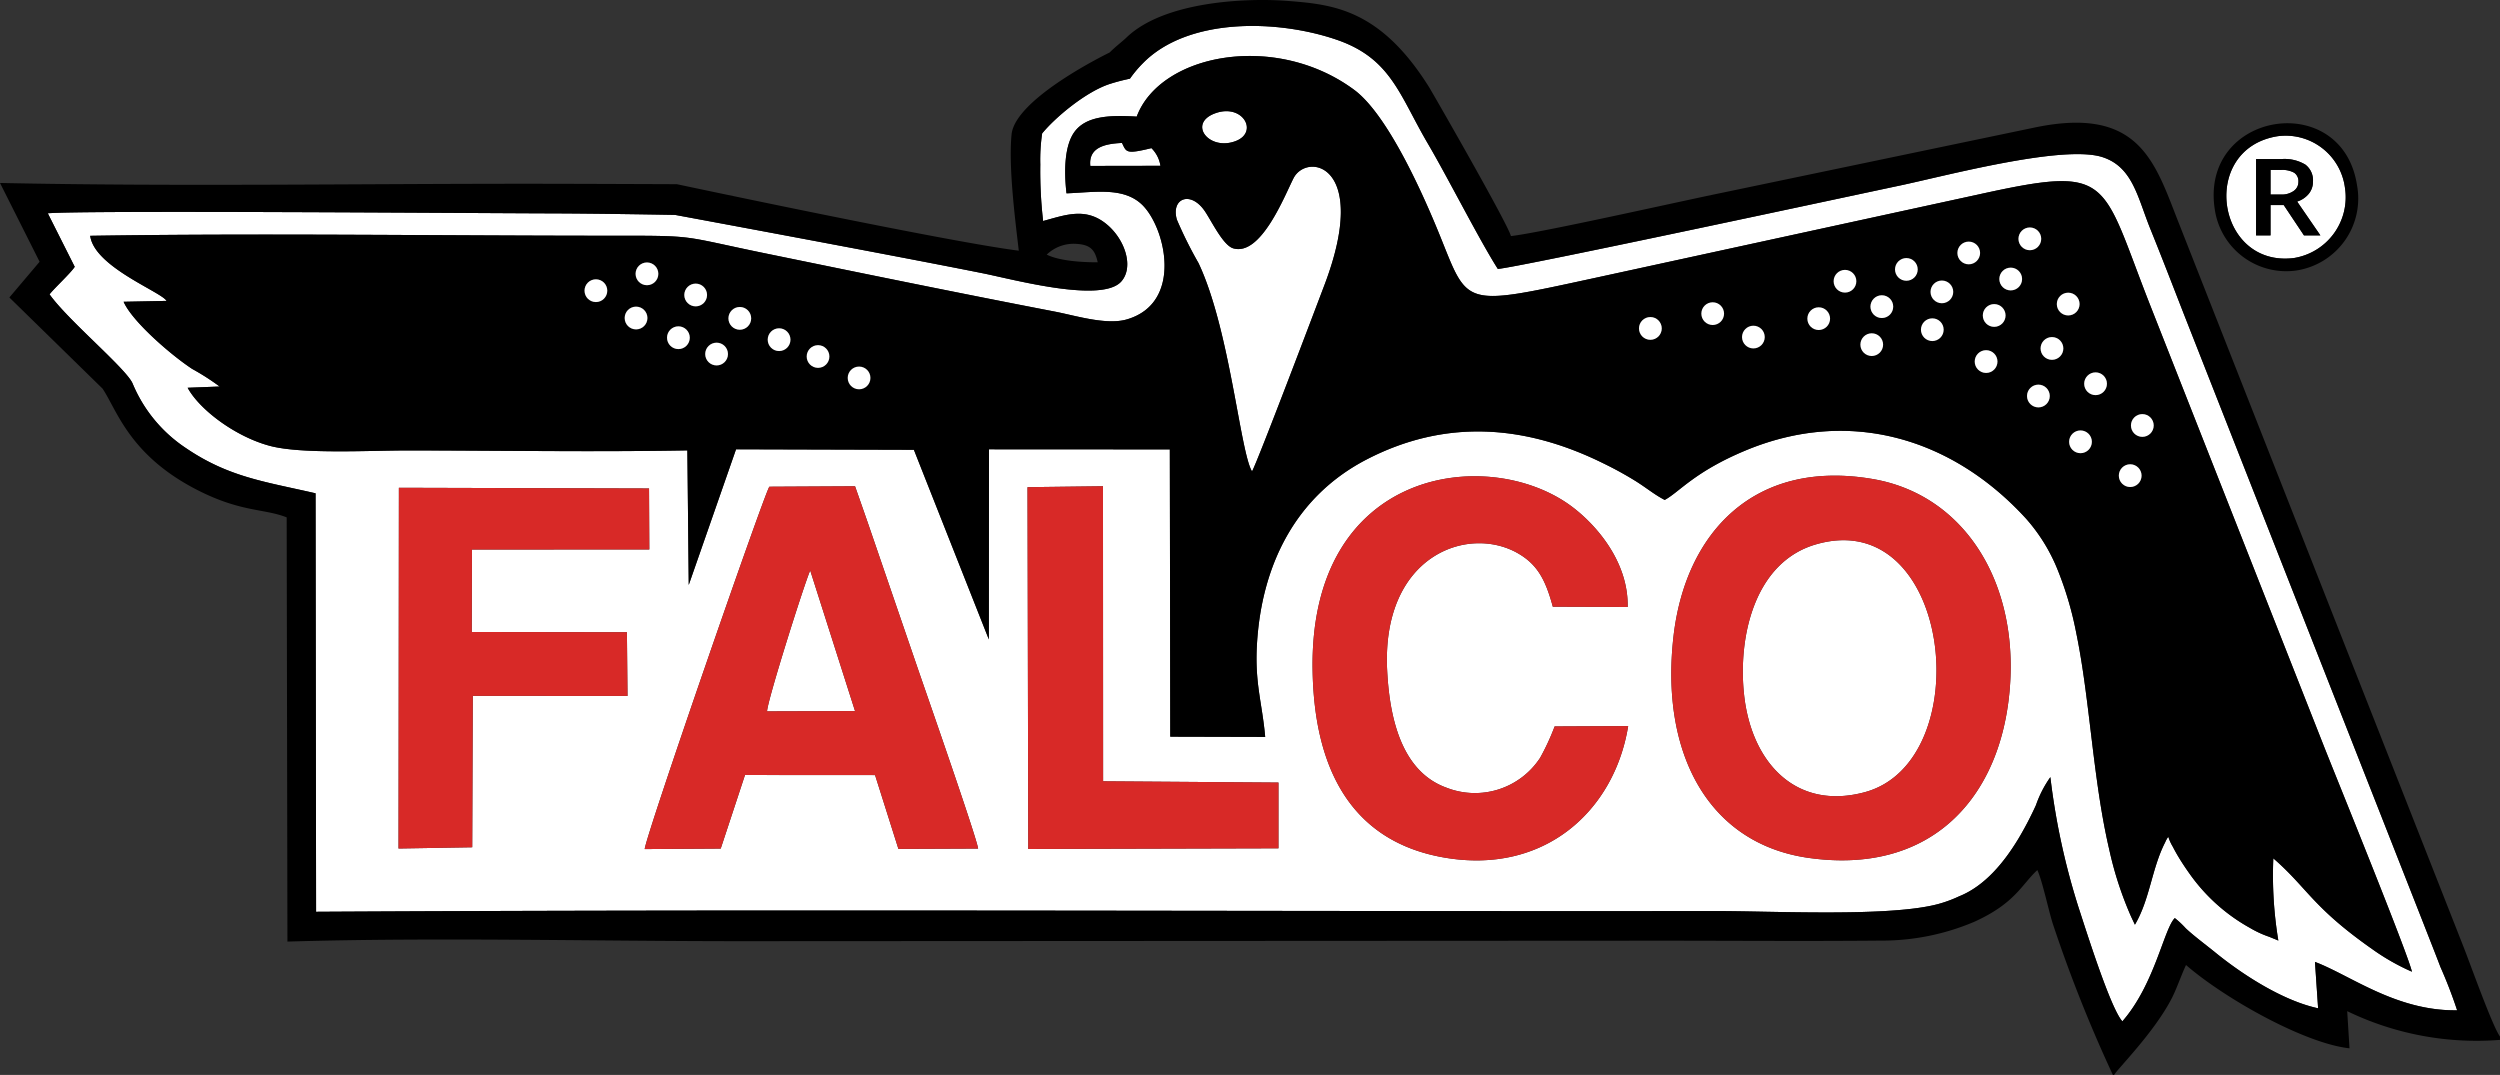
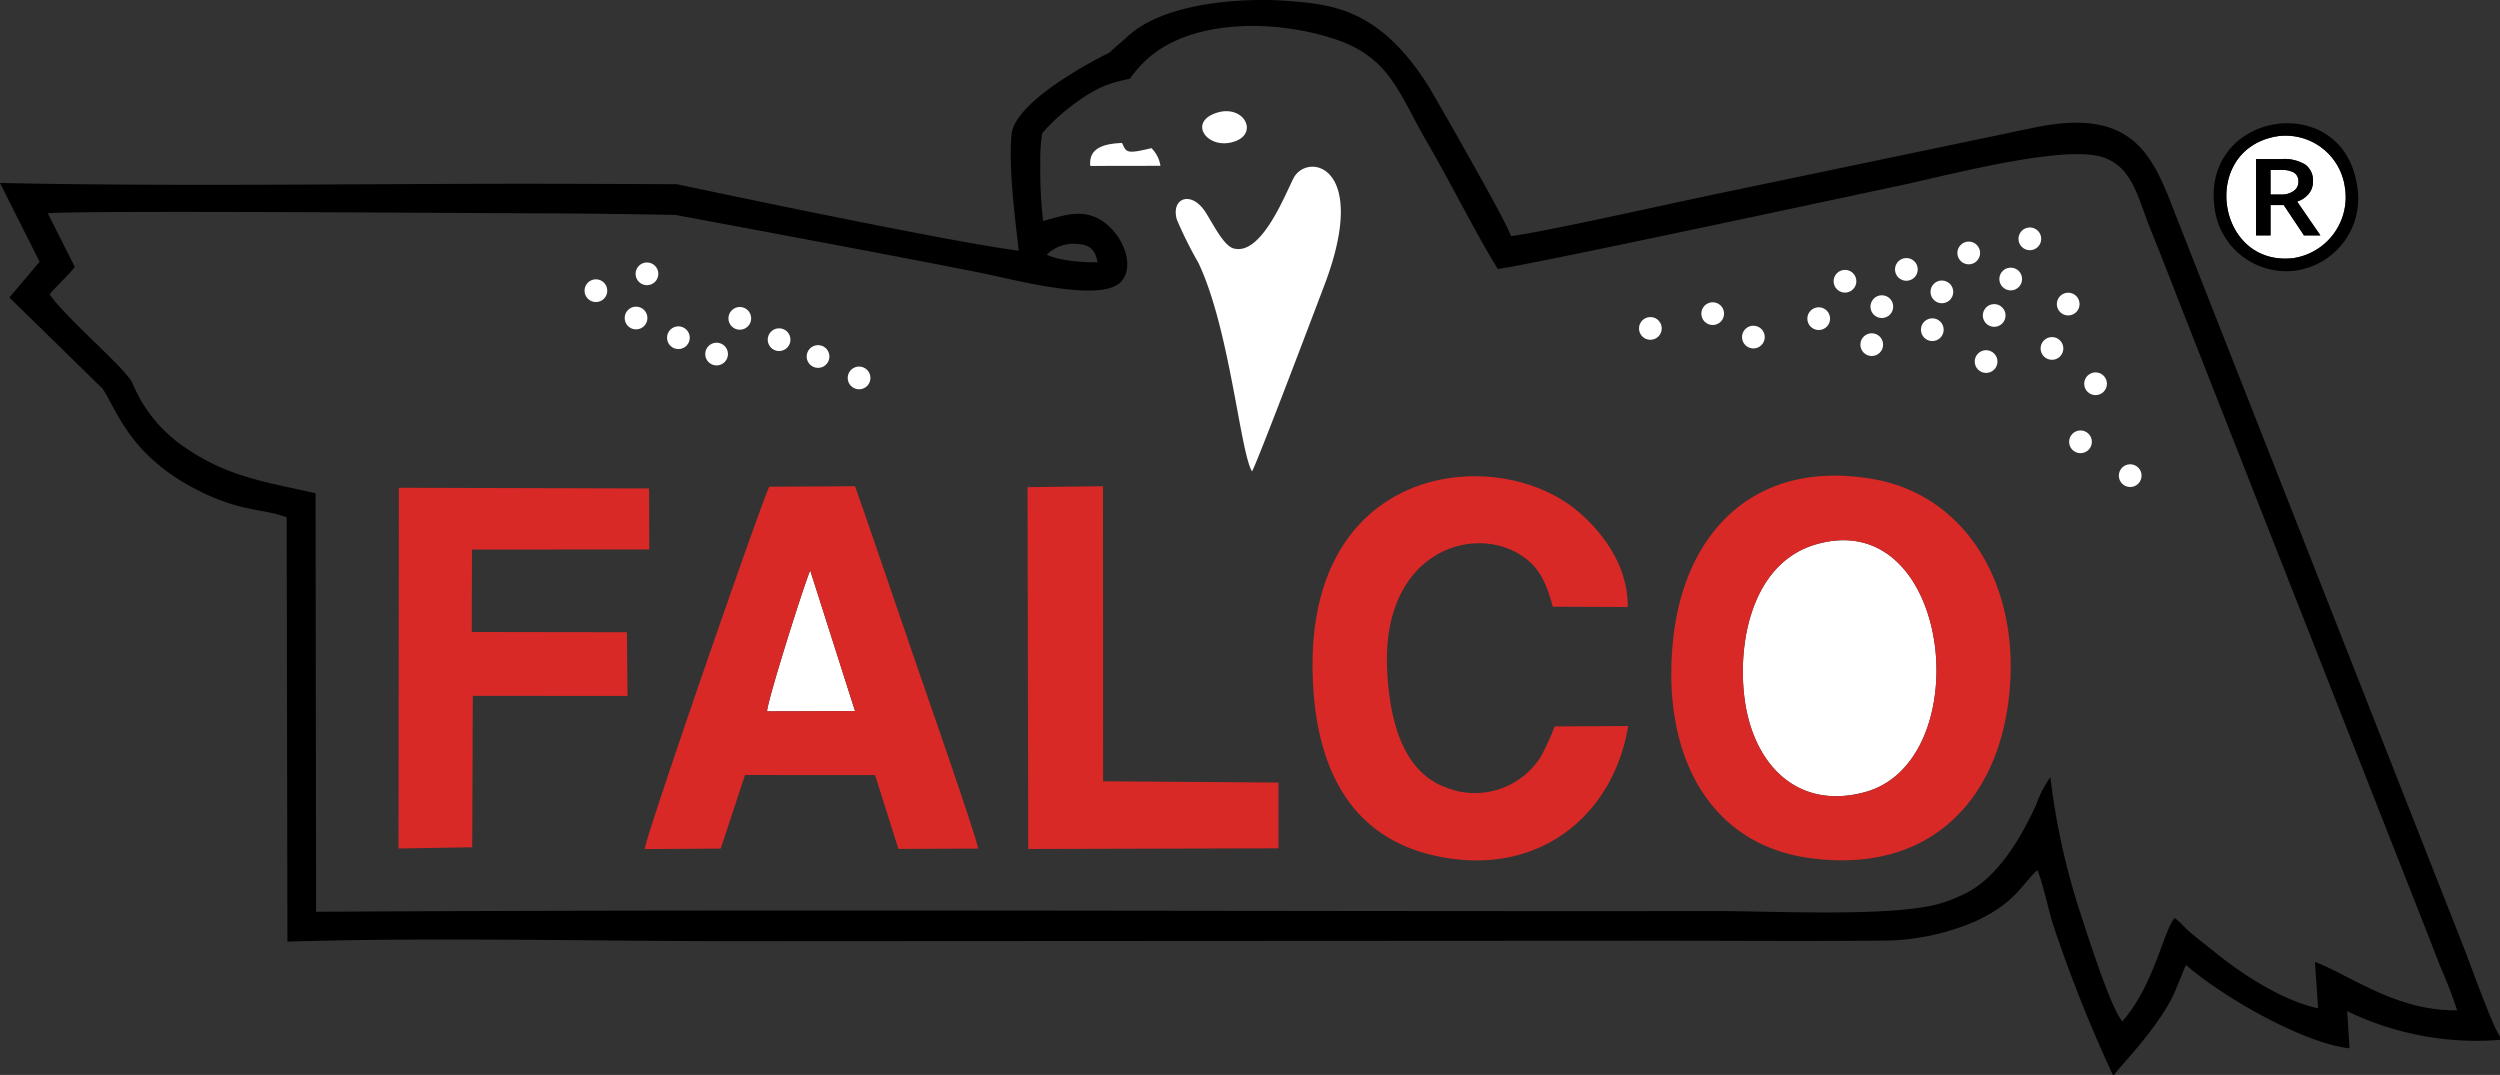
<svg xmlns="http://www.w3.org/2000/svg" viewBox="0 0 299.818 128.912" class="svg__control">
  <rect x="0" y="0" width="299.818" height="128.912" fill="#333333" stroke="none" />
  <path d="M275.072 22.904a1.302 1.302 0 00.569-1.084 1.226 1.226 0 00-.504-1.105 2.957 2.957 0 00-1.595-.334h-1.243v2.949h1.266a2.45 2.45 0 001.507-.426z" fill="#fff" />
  <path d="M275.084 30.948a7.386 7.386 0 006.138-8.448 7.173 7.173 0 00-8.103-6.16c-9.41 1.537-7.345 15.748 1.965 14.608zm-4.521-11.872h3.06a4.862 4.862 0 012.856.668 2.36 2.36 0 01.91 2.034 2.283 2.283 0 01-.5 1.454 2.938 2.938 0 01-1.4.94l2.79 4.06h-1.97l-2.427-3.638h-1.583v3.637h-1.736v-9.155zM148.21 16.912c2.793-1.083.788-4.605-2.578-3.286-3.188 1.25-.597 4.515 2.578 3.286zm69.552 48.378c-7.35 2.148-9.357 11.068-8.596 18.048.884 8.122 6.215 13.889 14.464 11.668 13.714-3.692 10.51-34.502-5.868-29.716zM155.113 21.4c-1.111 2.206-3.902 9.324-7.2 8.386-1.205-.34-2.55-3.157-3.392-4.421-1.72-2.567-4.116-1.581-3.383.974a49.893 49.893 0 002.599 5.215c3.753 7.93 4.999 22.701 6.416 24.981.709-1.262 8.03-20.63 8.703-22.401 5.46-14.437-2.13-15.937-3.743-12.734zm-20.555-4.255c-2.067.092-4.033.538-3.8 2.754l8.412-.014a3.801 3.801 0 00-1.082-2.12c-3.1.757-2.991.477-3.53-.62zM91.993 85.308l10.549-.034-5.377-16.866c-.763 1.767-5.148 15.646-5.172 16.9z" fill="#fff" />
-   <path d="M290.653 110.778l-28.698-72.982c-1.376-3.53-2.685-6.926-4.063-10.33-1.541-3.805-2.116-7.447-5.757-8.625-4.756-1.535-19.029 2.31-24.444 3.443-3.958.832-45.2 9.702-48.058 9.97-2.159-3.372-6.017-10.987-8.385-15.02-3.413-5.81-4.412-10.218-10.92-12.46-7.112-2.448-17.832-2.706-23.247 2.79a13.907 13.907 0 00-1.57 1.871 23.192 23.192 0 00-2.32.601c-2.92.907-6.673 4.076-8.21 5.965a21.815 21.815 0 00-.22 3.737 52.468 52.468 0 00.337 6.768c2.745-.745 5.145-1.684 7.66.424 2.149 1.796 3.25 5.071 1.722 6.819-2.317 2.649-12.91-.23-16.592-.971-11.069-2.221-36.914-7.003-36.914-7.003s-9.104-.173-15.402-.185c-8.079-.02-56.123-.382-59.84-.008l3.23 6.415c-.457.726-2.47 2.584-3.02 3.303 2.218 3.129 9.242 8.943 9.968 10.709a17.221 17.221 0 006.366 7.716c5.152 3.505 9.45 4.027 15.57 5.436l.061 50.186c55.87-.319 111.851-.028 167.732-.086 6.82-.012 21.109.746 26.886-.864a15.205 15.205 0 002.423-.901c3.106-1.242 5.41-4.099 7.099-6.883a41.014 41.014 0 002.124-4.06 13.374 13.374 0 011.724-3.352 84.102 84.102 0 003.412 15.727c.93 2.839 3.804 11.995 5.223 13.558 3.872-4.419 4.997-11.128 6.29-12.384a11.028 11.028 0 011.305 1.222c.97.917 2.395 1.968 3.51 2.874 3.203 2.613 8.067 5.797 12.37 6.724l-.377-5.562c4.29 1.622 9.735 5.905 17.05 5.804a55.618 55.618 0 00-2.007-5.206c-.681-1.792-1.329-3.411-2.018-5.18zM56.701 83.452l-.067 18.16-8.84.147.042-43.263 30.002.082.034 7.315-21.268.012-.028 9.888 18.61.028.071 7.643zm51.043 18.357l-2.8-8.853-15.6-.01-2.91 8.824-9.116.058c.114-1.595 14.348-42.638 14.948-43.457l10.276-.057s1.482 4.219 1.792 5.137l5.671 16.54c.938 2.731 7.154 20.518 7.296 21.777zm45.578-.072l-30.007.08-.088-43.391 9.051-.114.016 35.384 21.028.154v7.887zm19.92 1.114c-11.035-1.898-15.643-10.43-15.828-22.526-.366-24.15 20.842-26.89 30.808-19.78 2.886 2.058 7.086 6.595 6.98 12.25l-8.977-.033c-.863-3.183-1.817-5.024-4.13-6.375-5.99-3.491-16.4.181-15.739 13.946.315 6.514 2.055 12.321 7.137 14.14a9.344 9.344 0 0011.212-3.593 28.114 28.114 0 001.74-3.764l8.817-.043c-1.648 10.142-10.008 17.841-22.02 15.778zm67.65-18.929c-1.506 12.357-9.743 20.958-23.951 18.969-12.188-1.709-17.847-12.718-16.24-26.606 1.43-12.367 9.662-21.304 23.944-18.827 11.284 1.956 17.883 13.062 16.246 26.464zm43.672 29.951c-7.261-5.082-7.8-7.346-11.93-10.935a47.684 47.684 0 00.601 9.862c-1.11-.464-1.11-.464-1.316-.53a12.287 12.287 0 01-2.073-.982 21.775 21.775 0 01-7.161-6.373 32.585 32.585 0 01-1.434-2.164 19.427 19.427 0 01-.666-1.2 5.556 5.556 0 01-.548-1.202 2.942 2.942 0 00-.374.662c-1.615 3.138-1.825 6.818-3.628 9.885-.16-.341-.324-.68-.48-1.022a42.352 42.352 0 01-2.61-8.036c-.667-2.873-1.133-5.789-1.53-8.71-.4-2.94-.726-5.89-1.099-8.835-.357-2.827-.754-5.653-1.33-8.445a40.846 40.846 0 00-2.229-7.54 21.08 21.08 0 00-3.79-6.123c-8.825-9.65-21.162-13.362-33.64-8.157-6.13 2.555-7.958 5.007-9.685 5.927-1.232-.637-2.126-1.406-3.466-2.25a42.75 42.75 0 00-3.874-2.13c-9.508-4.703-19.033-5.318-28.39-.481-8.533 4.41-12.628 12.678-13.172 22.217-.266 4.655.63 6.983.99 11.066l-11.383-.029-.055-34.453-21.686-.012-.018 22.8-8.988-22.741-21.329-.06-5.673 16.268-.165-16.139c-11.208.21-22.524.01-33.656.01-4.376 0-12.524.462-16.355-.536-4.136-1.082-8.474-4.327-9.918-6.982l3.837-.15a28.715 28.715 0 00-3.278-2.102c-2.474-1.615-7.185-5.661-8.238-8.061l5.155-.106c-.643-1.095-8.668-4.072-9.162-7.805 20.186-.326 41.799-.01 62.252-.01 10.78 0 8.22-.037 18.734 2.12 11.58 2.378 23.162 4.758 34.709 6.982 2.48.48 6.163 1.643 8.61.938 6.842-1.975 4.647-11.079 1.829-13.775-2.235-2.136-5.704-1.469-9.049-1.348-.32-2.758-.227-5.779.971-7.391 1.344-1.808 3.998-2.034 7.449-1.81 2.813-7.537 16.64-10.206 26.086-3.205 3.952 2.927 8.159 12.237 10.317 17.583 3.388 8.39 2.662 8.407 18.368 5.007l46.08-10.026c16.13-3.556 14.682-2.098 20.574 12.97l21.024 53.366c1.574 3.963 9.971 24.615 10.483 26.854a26.17 26.17 0 01-4.691-2.66z" fill="#fff" />
-   <path d="M257.749 36.315c-5.893-15.068-4.445-16.526-20.574-12.97l-46.08 10.026c-15.707 3.4-14.98 3.383-18.369-5.007-2.158-5.346-6.365-14.656-10.317-17.583-9.446-7-23.272-4.332-26.086 3.206-3.45-.225-6.104 0-7.448 1.809-1.198 1.613-1.292 4.633-.971 7.391 3.345-.121 6.814-.788 9.049 1.348 2.817 2.696 5.012 11.8-1.83 13.775-2.446.705-6.129-.458-8.61-.938-11.546-2.224-23.128-4.604-34.709-6.981-10.514-2.158-7.954-2.122-18.734-2.122-20.453 0-42.066-.315-62.252.01.494 3.733 8.519 6.711 9.162 7.806l-5.155.105c1.053 2.4 5.764 6.446 8.238 8.062a28.705 28.705 0 013.278 2.102l-3.837.15c1.444 2.656 5.782 5.9 9.918 6.982 3.831.998 11.98.537 16.355.537 11.132 0 22.448.199 33.656-.01l.165 16.138 5.673-16.268 21.33.06 8.988 22.74.018-22.8 21.686.012.055 34.453 11.383.029c-.36-4.083-1.257-6.411-.99-11.067.544-9.538 4.638-17.805 13.171-22.217 9.358-4.837 18.883-4.222 28.39.481a42.71 42.71 0 013.874 2.13c1.34.845 2.234 1.614 3.467 2.251 1.727-.92 3.554-3.372 9.684-5.927 12.479-5.205 24.815-1.493 33.642 8.157a21.08 21.08 0 013.789 6.122 40.85 40.85 0 012.228 7.541c.577 2.792.973 5.618 1.33 8.445.373 2.945.7 5.895 1.1 8.835.396 2.922.862 5.838 1.53 8.71a42.352 42.352 0 002.609 8.036c.156.342.32.68.48 1.022 1.804-3.068 2.013-6.747 3.629-9.885a2.942 2.942 0 01.373-.662 5.559 5.559 0 00.548 1.202c.207.408.43.807.666 1.2.445.742.932 1.46 1.434 2.164a21.775 21.775 0 007.161 6.373 12.284 12.284 0 002.074.981c.205.068.205.068 1.316.531a47.69 47.69 0 01-.602-9.862c4.13 3.589 4.67 5.853 11.931 10.935a26.175 26.175 0 004.692 2.661c-.512-2.239-8.91-22.89-10.483-26.853zM130.758 19.899c-.233-2.216 1.733-2.662 3.8-2.755.539 1.098.43 1.377 3.53.62a3.802 3.802 0 011.082 2.12zM71.465 36.224a1.363 1.363 0 11.964-.4 1.364 1.364 0 01-.964.4zm4.815 3.277a1.364 1.364 0 11.964-.399 1.364 1.364 0 01-.964.4zm1.308-5.298a1.364 1.364 0 111.364-1.363 1.364 1.364 0 01-1.364 1.363zm3.772 7.66a1.364 1.364 0 111.363-1.363 1.364 1.364 0 01-1.363 1.363zm2.07-5.123a1.364 1.364 0 111.364-1.364 1.363 1.363 0 01-1.364 1.364zm2.509 7.084a1.364 1.364 0 111.363-1.364 1.364 1.364 0 01-1.363 1.364zm2.784-4.281a1.364 1.364 0 111.364-1.364 1.364 1.364 0 01-1.364 1.364zm4.71 2.556a1.364 1.364 0 111.365-1.364 1.364 1.364 0 01-1.364 1.364zm4.672 2.02a1.607 1.607 0 100-.001zm4.92 2.568a1.543 1.543 0 100-.001zm42.606-33.062c3.367-1.318 5.372 2.203 2.578 3.286-3.174 1.228-5.765-2.036-2.577-3.287zm13.224 20.509c-.671 1.771-7.993 21.139-8.702 22.4-1.418-2.28-2.663-17.05-6.417-24.98a49.982 49.982 0 01-2.598-5.215c-.734-2.555 1.662-3.541 3.383-.975.842 1.265 2.187 4.081 3.391 4.421 3.298.939 6.09-6.18 7.201-8.386 1.613-3.204 9.203-1.704 3.743 12.734zm39.069 6.616a1.364 1.364 0 111.363-1.364 1.364 1.364 0 01-1.363 1.364zm7.474-1.772a1.363 1.363 0 100-.001zm4.881 2.81a1.363 1.363 0 100-.001zm7.834-2.209zm3.15-4.486a1.738 1.738 0 100-.001zm3.21 7.602zm1.21-4.556a1.364 1.364 0 111.363-1.364 1.364 1.364 0 01-1.363 1.364zm2.943-4.465zm3.11 7.229a2.155 2.155 0 100-.001zm1.148-4.534zm1.857-6.032a1.364 1.364 0 100-.001zm3.446 14.388a1.364 1.364 0 111.364-1.364 1.363 1.363 0 01-1.364 1.364zm.97-5.529a1.364 1.364 0 111.364-1.364 1.364 1.364 0 01-1.364 1.364zm1.981-4.37a1.364 1.364 0 111.364-1.364 1.364 1.364 0 01-1.364 1.363zm.931-6.183a1.364 1.364 0 111.364 1.364 1.364 1.364 0 01-1.364-1.364zm2.39 20.213a1.364 1.364 0 111.364-1.363 1.364 1.364 0 01-1.364 1.363zm1.626-5.705a1.364 1.364 0 111.364-1.364 1.364 1.364 0 01-1.364 1.364zm.584-6.685a1.364 1.364 0 11.399.964 1.364 1.364 0 01-.4-.964zm2.838 17.882a1.364 1.364 0 111.364-1.363 1.363 1.363 0 01-1.364 1.363zm1.808-6.962a1.364 1.364 0 111.363-1.364 1.363 1.363 0 01-1.363 1.364zm4.153 11.02a1.364 1.364 0 111.364-1.363 1.364 1.364 0 01-1.364 1.363zm1.455-6.017a1.364 1.364 0 11.965-.4 1.364 1.364 0 01-.965.4z" />
  <path d="M261.386 26.976c-2.932-7.381-4.64-14.396-17.527-11.651l-37.497 7.828c-5.115 1.05-21.403 4.726-25.16 5.16-.338-1.372-8.458-15.554-9.792-17.823C165.545 1.104 159.89.542 154.532.118c-5.17-.41-14.933.067-19.418 4.364-.541.52-1.238 1.022-2.043 1.816-.02.014-11.33 5.466-11.757 9.831-.376 3.834.41 10.043.867 13.934-8.804-1.109-41.004-7.973-41.004-7.973s-11.24-.046-16.204-.052c-21.544-.022-43.482.354-64.973-.096l4.75 9.45-3.627 4.283 11.178 10.933c1.685 2.505 3.136 7.758 10.855 11.889 5.58 2.986 8.477 2.448 11.225 3.552l.09 50.872c17.86-.53 36.534-.046 54.497-.048l109.175-.06c9.087-.004 18.21.074 27.293-.01a28.31 28.31 0 0011.332-2.254c4.916-2.225 5.688-4.481 7.564-6.203.622 1.335 1.34 4.854 1.874 6.491a169.336 169.336 0 007.185 18.075h.15c.366-.685 4.903-5.184 6.977-9.318.537-1.068 1.14-2.799 1.645-3.863 4.686 4.063 14.28 9.423 19.607 9.99l-.276-4.455a35.628 35.628 0 0018.325 3.443v-.396c-.914-1.248-3.57-8.728-4.391-10.801zm16.241 88.383l.377 5.562c-4.302-.926-9.167-4.11-12.369-6.723-1.116-.906-2.54-1.958-3.511-2.874a11.028 11.028 0 00-1.304-1.223c-1.293 1.257-2.418 7.966-6.29 12.385-1.42-1.563-4.293-10.72-5.223-13.558a84.105 84.105 0 01-3.412-15.728 13.374 13.374 0 00-1.724 3.353 41.003 41.003 0 01-2.124 4.06c-1.69 2.784-3.993 5.64-7.099 6.883a15.205 15.205 0 01-2.423.901c-5.777 1.61-20.066.852-26.887.864-55.88.058-111.86-.233-167.73.086l-.063-50.187c-6.12-1.409-10.417-1.93-15.569-5.435a17.221 17.221 0 01-6.366-7.716c-.726-1.767-7.75-7.58-9.967-10.709.549-.719 2.563-2.577 3.019-3.303l-3.23-6.415c3.717-.375 51.761-.012 59.84.008 6.298.012 15.403.185 15.403.185s25.844 4.782 36.913 7.003c3.683.74 14.275 3.62 16.592.97 1.528-1.747.427-5.022-1.722-6.818-2.515-2.109-4.915-1.169-7.66-.424a52.468 52.468 0 01-.337-6.768 21.805 21.805 0 01.22-3.737c1.537-1.889 5.29-5.058 8.21-5.965a23.187 23.187 0 012.32-.6 13.899 13.899 0 011.57-1.872c5.415-5.496 16.135-5.238 23.248-2.79 6.507 2.242 7.507 6.649 10.92 12.46 2.368 4.033 6.226 11.648 8.384 15.02 2.858-.268 44.1-9.138 48.059-9.97 5.415-1.133 19.688-4.978 24.443-3.443 3.641 1.177 4.216 4.82 5.757 8.625 1.379 3.404 2.687 6.8 4.063 10.33l28.699 72.982c.689 1.769 1.336 3.388 2.018 5.18a55.644 55.644 0 012.006 5.206c-7.315.102-12.76-4.182-17.05-5.805zM125.531 30.535a4.67 4.67 0 013.63-1.283c1.67.114 2.165.771 2.485 2.205-1.924.005-4.614-.17-6.115-.922z" />
  <path d="M224.645 57.457c-14.283-2.477-22.515 6.461-23.945 18.828-1.607 13.888 4.053 24.897 16.24 26.606 14.209 1.989 22.445-6.612 23.95-18.969 1.638-13.402-4.961-24.508-16.245-26.465zm-1.015 37.55c-8.248 2.22-13.58-3.547-14.464-11.669-.76-6.98 1.246-15.9 8.597-18.048 16.377-4.786 19.582 26.024 5.867 29.716zM104.334 63.45c-.31-.918-1.792-5.137-1.792-5.137l-10.276.057c-.6.819-14.834 41.862-14.948 43.457l9.116-.058 2.91-8.824 15.6.01 2.8 8.853 9.556-.041c-.141-1.259-6.357-19.046-7.294-21.776zM91.993 85.308c.024-1.254 4.409-15.133 5.172-16.9l5.377 16.866zm92.712 5.572a9.344 9.344 0 01-11.212 3.593c-5.082-1.819-6.823-7.625-7.137-14.14-.661-13.765 9.748-17.437 15.738-13.946 2.314 1.35 3.268 3.192 4.13 6.375l8.978.034c.106-5.656-4.094-10.193-6.98-12.252-9.966-7.109-31.175-4.368-30.808 19.781.185 12.096 4.793 20.628 15.828 22.526 12.012 2.063 20.372-5.636 22.021-15.778l-8.817.043a28.129 28.129 0 01-1.741 3.764zM56.575 75.793l.028-9.887 21.268-.013-.033-7.314-30.003-.082-.042 43.262 8.84-.147.068-18.16 18.555.012-.071-7.643-18.61-.028zm75.703-17.482l-9.052.115.088 43.391 30.007-.08V93.85l-21.028-.154-.015-35.385z" fill="#d82927" />
  <circle cx="98.105" cy="42.755" r="1.364" fill="#fff" />
  <circle cx="93.434" cy="40.736" r="1.364" fill="#fff" />
  <circle cx="88.723" cy="38.18" r="1.364" fill="#fff" />
-   <circle cx="83.43" cy="35.377" r="1.364" fill="#fff" />
  <circle cx="77.588" cy="32.84" r="1.364" fill="#fff" />
  <circle cx="71.465" cy="34.861" r="1.364" fill="#fff" />
  <circle cx="76.28" cy="38.139" r="1.364" fill="#fff" />
  <circle cx="81.359" cy="40.501" r="1.364" fill="#fff" />
  <circle cx="85.939" cy="42.461" r="1.364" fill="#fff" />
  <circle cx="103.026" cy="45.324" r="1.364" fill="#fff" />
  <circle cx="255.469" cy="57.043" r="1.364" fill="#fff" />
-   <circle cx="256.924" cy="51.026" r="1.364" fill="#fff" />
  <circle cx="249.508" cy="52.985" r="1.364" fill="#fff" />
  <circle cx="251.315" cy="46.022" r="1.364" fill="#fff" />
-   <circle cx="244.459" cy="47.493" r="1.364" fill="#fff" />
  <circle cx="246.086" cy="41.788" r="1.364" fill="#fff" />
  <circle cx="248.033" cy="36.466" r="1.364" fill="#fff" />
  <circle cx="243.433" cy="28.643" r="1.364" fill="#fff" />
  <circle cx="241.139" cy="33.462" r="1.364" fill="#fff" />
  <circle cx="236.105" cy="30.337" r="1.364" fill="#fff" />
  <circle cx="232.884" cy="35.005" r="1.364" fill="#fff" />
  <circle cx="231.737" cy="39.539" r="1.364" fill="#fff" />
  <circle cx="238.187" cy="43.361" r="1.364" fill="#fff" />
  <circle cx="239.157" cy="37.833" r="1.364" fill="#fff" />
  <circle cx="228.626" cy="32.31" r="1.364" fill="#fff" />
  <circle cx="225.683" cy="36.775" r="1.364" fill="#fff" />
  <circle cx="224.473" cy="41.332" r="1.364" fill="#fff" />
  <circle cx="218.113" cy="38.215" r="1.364" fill="#fff" />
  <circle cx="221.264" cy="33.729" r="1.364" fill="#fff" />
  <circle cx="210.279" cy="40.424" r="1.364" fill="#fff" />
  <circle cx="205.399" cy="37.614" r="1.364" fill="#fff" />
  <circle cx="197.924" cy="39.387" r="1.364" fill="#fff" />
  <path d="M275.422 32.435a8.734 8.734 0 007.248-10.226c-1.778-11.57-18.834-8.864-17.064 2.857a8.66 8.66 0 009.816 7.37zm-2.303-16.095a7.173 7.173 0 018.103 6.16 7.386 7.386 0 01-6.138 8.448c-9.31 1.14-11.376-13.071-1.965-14.608z" />
  <path d="M272.299 24.594h1.583l2.427 3.637h1.97l-2.79-4.058a2.938 2.938 0 001.4-.94 2.283 2.283 0 00.5-1.454 2.36 2.36 0 00-.91-2.035 4.862 4.862 0 00-2.855-.668h-3.061v9.156h1.735v-3.638zm0-4.213h1.243a2.957 2.957 0 011.595.334 1.226 1.226 0 01.504 1.105 1.302 1.302 0 01-.569 1.084 2.45 2.45 0 01-1.507.426H272.3v-2.949z" />
</svg>